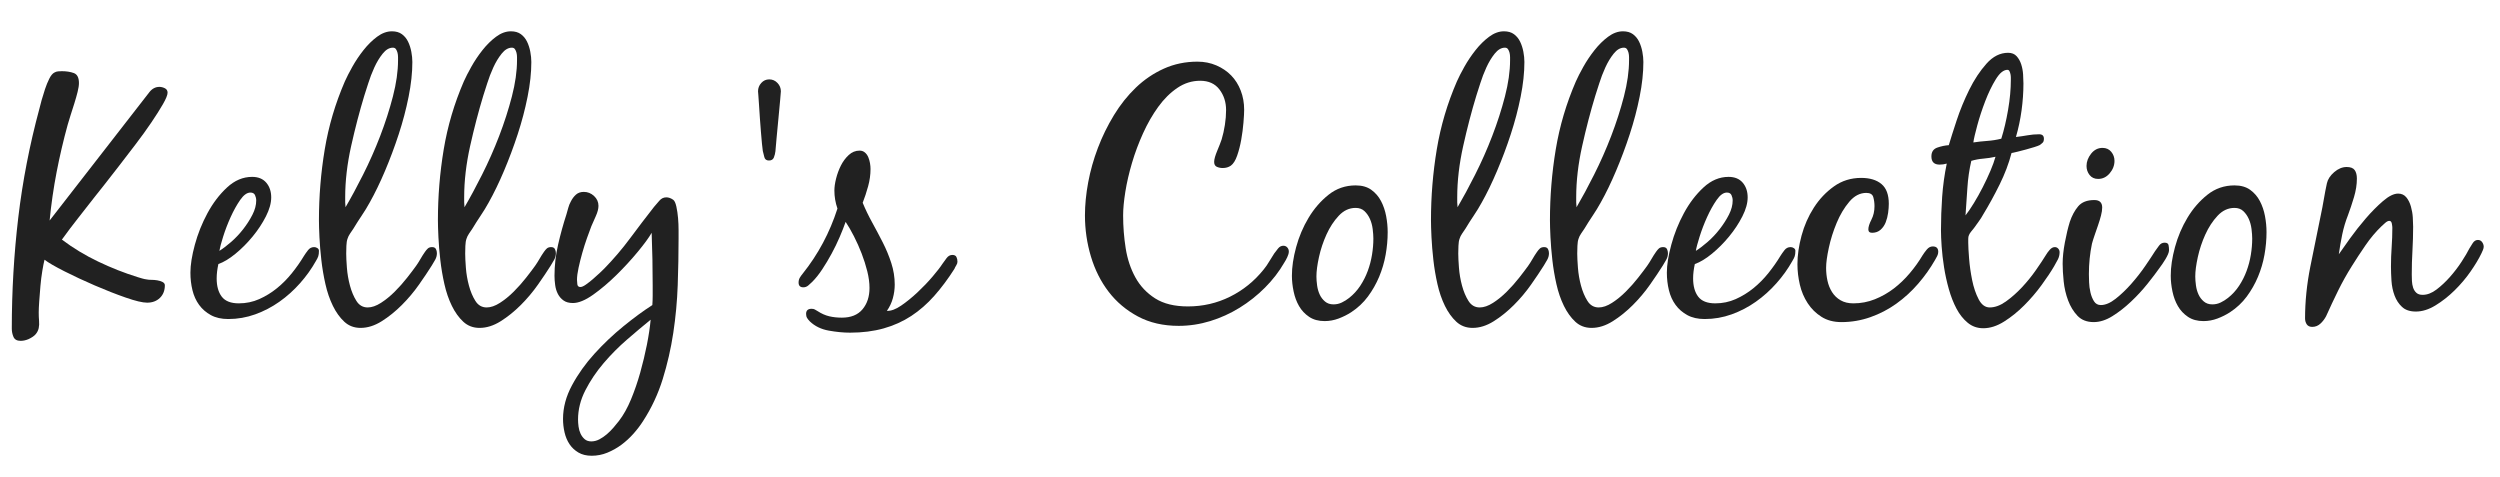
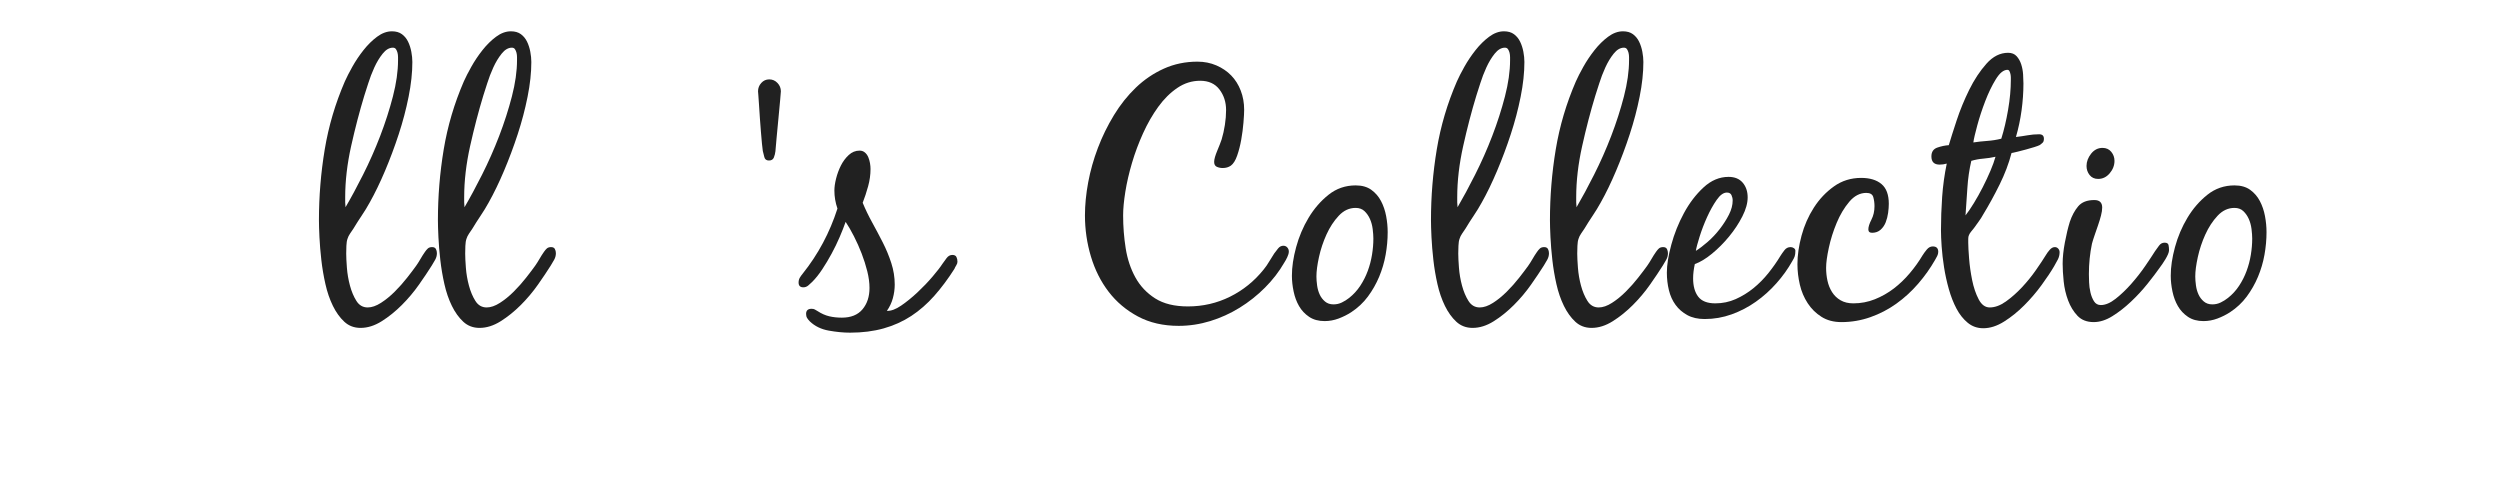
<svg xmlns="http://www.w3.org/2000/svg" version="1.1" id="レイヤー_1" x="0px" y="0px" width="220px" height="42px" viewBox="0 0 220 42" enable-background="new 0 0 220 42" xml:space="preserve">
  <g>
-     <path fill="#212121" d="M5.447,6.265c0.4,0,0.75,0.055,1.05,0.165s0.45,0.405,0.45,0.885c0,0.2-0.041,0.46-0.12,0.78   C6.747,8.415,6.652,8.75,6.542,9.1c-0.11,0.35-0.22,0.695-0.33,1.035c-0.11,0.34-0.195,0.62-0.255,0.84   c-0.38,1.38-0.705,2.771-0.975,4.17c-0.27,1.4-0.475,2.82-0.615,4.26l8.79-11.31c0.24-0.3,0.53-0.45,0.87-0.45   c0.16,0,0.319,0.041,0.48,0.12c0.16,0.08,0.24,0.21,0.24,0.39c0,0.2-0.135,0.535-0.405,1.005c-0.27,0.47-0.615,1.015-1.035,1.635   c-0.42,0.62-0.89,1.271-1.41,1.95c-0.52,0.68-1.015,1.325-1.485,1.935c-0.47,0.61-0.896,1.155-1.275,1.635   c-0.38,0.48-0.65,0.82-0.81,1.02c-0.48,0.62-0.965,1.24-1.455,1.86c-0.49,0.621-0.965,1.25-1.425,1.89   c0.979,0.74,2.044,1.385,3.195,1.935c1.15,0.55,2.305,1.005,3.465,1.365c0.14,0.04,0.275,0.08,0.405,0.12   c0.13,0.041,0.274,0.07,0.435,0.09c0.08,0.02,0.2,0.03,0.36,0.03c0.18,0,0.36,0.015,0.54,0.045c0.18,0.03,0.334,0.08,0.465,0.15   c0.13,0.07,0.195,0.165,0.195,0.285c0,0.46-0.146,0.83-0.435,1.11c-0.291,0.281-0.666,0.42-1.125,0.42c-0.4,0-1.03-0.15-1.89-0.45   c-0.86-0.3-1.765-0.655-2.715-1.065c-0.95-0.41-1.84-0.825-2.67-1.245s-1.415-0.76-1.755-1.02c-0.06,0.24-0.125,0.57-0.195,0.99   c-0.07,0.42-0.125,0.86-0.165,1.32c-0.041,0.46-0.075,0.905-0.105,1.335c-0.03,0.43-0.045,0.765-0.045,1.005   c0,0.26,0.01,0.505,0.03,0.735c0.02,0.23,0.01,0.44-0.03,0.63c-0.041,0.19-0.125,0.365-0.255,0.525   c-0.13,0.16-0.345,0.31-0.645,0.45c-0.24,0.1-0.47,0.149-0.69,0.149c-0.32,0-0.53-0.115-0.63-0.345   c-0.1-0.23-0.15-0.476-0.15-0.734c0-3.3,0.19-6.556,0.57-9.766s1-6.405,1.86-9.585c0.04-0.18,0.105-0.43,0.195-0.75   c0.09-0.319,0.19-0.645,0.3-0.975c0.11-0.33,0.235-0.634,0.375-0.915c0.14-0.28,0.29-0.46,0.45-0.54   c0.1-0.06,0.21-0.095,0.33-0.105S5.347,6.265,5.447,6.265z" />
-     <path fill="#212121" d="M18.557,27.73c-0.42-0.229-0.765-0.53-1.035-0.9c-0.27-0.37-0.465-0.8-0.585-1.29   c-0.12-0.49-0.18-1.005-0.18-1.545c0-0.68,0.13-1.5,0.39-2.46c0.26-0.96,0.63-1.885,1.11-2.775c0.48-0.89,1.055-1.645,1.725-2.265   c0.67-0.62,1.405-0.93,2.205-0.93c0.54,0,0.955,0.171,1.245,0.512s0.435,0.772,0.435,1.293c0,0.501-0.155,1.059-0.465,1.67   c-0.311,0.612-0.7,1.203-1.17,1.774c-0.47,0.572-0.975,1.078-1.515,1.52s-1.04,0.742-1.5,0.902c-0.1,0.461-0.15,0.882-0.15,1.263   c0,0.682,0.15,1.219,0.45,1.61c0.3,0.391,0.8,0.586,1.5,0.586c0.64,0,1.24-0.125,1.8-0.375c0.56-0.25,1.08-0.57,1.56-0.96   c0.48-0.39,0.919-0.834,1.32-1.335c0.4-0.5,0.75-1,1.05-1.5c0.1-0.16,0.22-0.33,0.36-0.51c0.14-0.18,0.319-0.27,0.54-0.27   c0.1,0,0.195,0.03,0.285,0.09c0.09,0.06,0.135,0.14,0.135,0.24c0,0.2-0.02,0.36-0.06,0.48c-0.041,0.12-0.11,0.26-0.21,0.42   c-0.38,0.68-0.845,1.33-1.395,1.95c-0.55,0.62-1.155,1.163-1.815,1.629c-0.66,0.466-1.37,0.836-2.13,1.11   c-0.761,0.273-1.55,0.411-2.37,0.411C19.487,28.075,18.977,27.96,18.557,27.73z M21.137,17.594c-0.3,0.433-0.58,0.936-0.84,1.509   c-0.26,0.574-0.48,1.147-0.66,1.721c-0.18,0.573-0.29,0.99-0.33,1.252c0.32-0.201,0.67-0.468,1.05-0.8   c0.379-0.332,0.729-0.704,1.05-1.117c0.32-0.413,0.59-0.835,0.81-1.268c0.22-0.432,0.33-0.85,0.33-1.252   c0-0.161-0.035-0.317-0.105-0.468c-0.07-0.151-0.206-0.227-0.405-0.227C21.737,16.945,21.437,17.162,21.137,17.594z" />
    <path fill="#212121" d="M30.302,28.315c-0.39-0.36-0.725-0.825-1.005-1.395c-0.28-0.57-0.5-1.209-0.66-1.92   c-0.16-0.709-0.28-1.42-0.36-2.13c-0.08-0.71-0.135-1.375-0.165-1.995c-0.03-0.62-0.045-1.12-0.045-1.5   c0-2.1,0.169-4.175,0.51-6.225c0.34-2.05,0.93-4.045,1.77-5.985c0.16-0.36,0.38-0.79,0.66-1.29c0.28-0.5,0.604-0.985,0.975-1.455   c0.37-0.47,0.77-0.865,1.2-1.185c0.43-0.319,0.865-0.48,1.305-0.48c0.36,0,0.655,0.085,0.885,0.255s0.41,0.39,0.54,0.66   c0.13,0.27,0.225,0.565,0.285,0.885s0.09,0.62,0.09,0.9c0,0.94-0.11,1.96-0.33,3.06c-0.22,1.1-0.51,2.2-0.87,3.3   c-0.36,1.1-0.761,2.17-1.2,3.21c-0.44,1.041-0.89,1.97-1.35,2.79c-0.22,0.4-0.455,0.785-0.705,1.155s-0.495,0.755-0.735,1.155   c-0.08,0.12-0.175,0.26-0.285,0.42c-0.11,0.161-0.185,0.311-0.225,0.45c-0.06,0.16-0.095,0.375-0.105,0.645   c-0.011,0.27-0.015,0.495-0.015,0.675c0,0.3,0.02,0.715,0.06,1.245c0.04,0.53,0.13,1.055,0.27,1.575c0.14,0.52,0.33,0.97,0.57,1.35   c0.24,0.38,0.57,0.57,0.99,0.57c0.36,0,0.75-0.135,1.17-0.405s0.825-0.6,1.215-0.99s0.75-0.795,1.08-1.215   c0.33-0.42,0.595-0.77,0.795-1.05c0.14-0.2,0.27-0.405,0.39-0.615c0.12-0.21,0.25-0.415,0.39-0.615c0.08-0.12,0.165-0.22,0.255-0.3   c0.09-0.08,0.214-0.12,0.375-0.12c0.16,0,0.27,0.055,0.33,0.165c0.06,0.11,0.09,0.235,0.09,0.375c0,0.2-0.05,0.39-0.15,0.57   c-0.101,0.18-0.2,0.35-0.3,0.51c-0.3,0.48-0.675,1.04-1.125,1.68c-0.45,0.641-0.955,1.24-1.515,1.8   c-0.561,0.56-1.15,1.035-1.77,1.425c-0.621,0.39-1.241,0.585-1.86,0.585C31.167,28.855,30.692,28.675,30.302,28.315z M33.677,4.72   c-0.28,0.35-0.525,0.755-0.735,1.215c-0.21,0.46-0.39,0.93-0.54,1.41c-0.15,0.48-0.266,0.84-0.345,1.08   c-0.42,1.38-0.805,2.855-1.155,4.425c-0.35,1.57-0.525,3.075-0.525,4.515c0,0.16,0,0.31,0,0.45c0,0.12,0.01,0.26,0.03,0.42   c0.48-0.82,0.995-1.774,1.545-2.865c0.55-1.09,1.05-2.22,1.5-3.39s0.825-2.335,1.125-3.495c0.3-1.16,0.45-2.22,0.45-3.18   c0-0.06,0-0.15,0-0.27c0-0.14-0.015-0.27-0.045-0.39c-0.03-0.12-0.075-0.225-0.135-0.315s-0.15-0.135-0.27-0.135   C34.257,4.195,33.957,4.371,33.677,4.72z" />
    <path fill="#212121" d="M40.772,28.315c-0.39-0.36-0.725-0.825-1.005-1.395c-0.28-0.57-0.5-1.209-0.66-1.92   c-0.16-0.709-0.28-1.42-0.36-2.13c-0.08-0.71-0.135-1.375-0.165-1.995c-0.03-0.62-0.045-1.12-0.045-1.5   c0-2.1,0.169-4.175,0.51-6.225c0.34-2.05,0.93-4.045,1.77-5.985c0.16-0.36,0.38-0.79,0.66-1.29c0.28-0.5,0.604-0.985,0.975-1.455   c0.37-0.47,0.77-0.865,1.2-1.185c0.43-0.319,0.865-0.48,1.305-0.48c0.36,0,0.655,0.085,0.885,0.255s0.41,0.39,0.54,0.66   c0.13,0.27,0.225,0.565,0.285,0.885s0.09,0.62,0.09,0.9c0,0.94-0.11,1.96-0.33,3.06c-0.22,1.1-0.51,2.2-0.87,3.3   c-0.36,1.1-0.761,2.17-1.2,3.21c-0.44,1.041-0.89,1.97-1.35,2.79c-0.22,0.4-0.455,0.785-0.705,1.155s-0.495,0.755-0.735,1.155   c-0.08,0.12-0.175,0.26-0.285,0.42c-0.11,0.161-0.185,0.311-0.225,0.45c-0.06,0.16-0.095,0.375-0.105,0.645   c-0.011,0.27-0.015,0.495-0.015,0.675c0,0.3,0.02,0.715,0.06,1.245c0.04,0.53,0.13,1.055,0.27,1.575c0.14,0.52,0.33,0.97,0.57,1.35   c0.24,0.38,0.57,0.57,0.99,0.57c0.36,0,0.75-0.135,1.17-0.405s0.825-0.6,1.215-0.99s0.75-0.795,1.08-1.215   c0.33-0.42,0.595-0.77,0.795-1.05c0.14-0.2,0.27-0.405,0.39-0.615c0.12-0.21,0.25-0.415,0.39-0.615c0.08-0.12,0.165-0.22,0.255-0.3   c0.09-0.08,0.214-0.12,0.375-0.12c0.16,0,0.27,0.055,0.33,0.165c0.06,0.11,0.09,0.235,0.09,0.375c0,0.2-0.05,0.39-0.15,0.57   c-0.101,0.18-0.2,0.35-0.3,0.51c-0.3,0.48-0.675,1.04-1.125,1.68c-0.45,0.641-0.955,1.24-1.515,1.8   c-0.561,0.56-1.15,1.035-1.77,1.425c-0.621,0.39-1.241,0.585-1.86,0.585C41.637,28.855,41.162,28.675,40.772,28.315z M44.147,4.72   c-0.28,0.35-0.525,0.755-0.735,1.215c-0.21,0.46-0.39,0.93-0.54,1.41c-0.15,0.48-0.266,0.84-0.345,1.08   c-0.42,1.38-0.805,2.855-1.155,4.425c-0.35,1.57-0.525,3.075-0.525,4.515c0,0.16,0,0.31,0,0.45c0,0.12,0.01,0.26,0.03,0.42   c0.48-0.82,0.995-1.774,1.545-2.865c0.55-1.09,1.05-2.22,1.5-3.39s0.825-2.335,1.125-3.495c0.3-1.16,0.45-2.22,0.45-3.18   c0-0.06,0-0.15,0-0.27c0-0.14-0.015-0.27-0.045-0.39c-0.03-0.12-0.075-0.225-0.135-0.315s-0.15-0.135-0.27-0.135   C44.727,4.195,44.427,4.371,44.147,4.72z" />
-     <path fill="#212121" d="M50.896,39.82c-0.32-0.19-0.58-0.435-0.78-0.734c-0.2-0.301-0.345-0.646-0.435-1.035   c-0.09-0.391-0.135-0.785-0.135-1.186c0-1,0.265-1.99,0.795-2.97c0.529-0.98,1.189-1.905,1.98-2.775   c0.79-0.869,1.64-1.675,2.55-2.415c0.91-0.74,1.755-1.359,2.535-1.859c0.02-0.28,0.03-0.56,0.03-0.84c0-0.3,0-0.589,0-0.87   c0-1.54-0.03-3.09-0.09-4.65c-0.24,0.42-0.645,0.975-1.215,1.665c-0.57,0.69-1.195,1.37-1.875,2.04   c-0.68,0.67-1.365,1.25-2.055,1.74c-0.69,0.49-1.285,0.735-1.785,0.735c-0.34,0-0.615-0.075-0.825-0.225s-0.375-0.34-0.495-0.57   s-0.2-0.49-0.24-0.78c-0.04-0.29-0.06-0.564-0.06-0.825c0-0.9,0.105-1.81,0.315-2.73s0.455-1.81,0.735-2.67   c0.06-0.2,0.115-0.395,0.165-0.585c0.05-0.19,0.125-0.375,0.225-0.555c0.12-0.24,0.27-0.44,0.45-0.6c0.18-0.16,0.41-0.24,0.69-0.24   c0.34,0,0.64,0.12,0.9,0.36c0.259,0.24,0.39,0.53,0.39,0.87c0,0.26-0.08,0.565-0.24,0.915c-0.161,0.35-0.29,0.645-0.39,0.885   c-0.1,0.26-0.225,0.6-0.375,1.02s-0.29,0.86-0.42,1.32c-0.13,0.46-0.24,0.9-0.33,1.32s-0.135,0.77-0.135,1.05   c0,0.101,0.01,0.23,0.03,0.39c0.02,0.16,0.11,0.24,0.27,0.24c0.12,0,0.28-0.07,0.48-0.21c0.2-0.14,0.405-0.3,0.615-0.48   c0.21-0.18,0.41-0.36,0.6-0.54c0.19-0.18,0.325-0.31,0.405-0.39c0.82-0.84,1.575-1.725,2.265-2.655   c0.69-0.93,1.395-1.855,2.115-2.775c0.14-0.16,0.295-0.34,0.465-0.54c0.17-0.2,0.375-0.3,0.615-0.3c0.2,0,0.4,0.07,0.6,0.21   c0.12,0.08,0.214,0.28,0.285,0.6c0.07,0.32,0.12,0.66,0.15,1.02c0.03,0.36,0.045,0.71,0.045,1.05c0,0.34,0,0.59,0,0.75   c0,1.32-0.025,2.685-0.075,4.095c-0.05,1.41-0.18,2.81-0.39,4.201c-0.21,1.39-0.52,2.744-0.93,4.064   c-0.41,1.32-0.985,2.55-1.725,3.69c-0.24,0.379-0.525,0.754-0.855,1.125c-0.33,0.369-0.686,0.694-1.065,0.975   c-0.38,0.28-0.791,0.51-1.23,0.69c-0.44,0.18-0.9,0.27-1.38,0.27C51.606,40.105,51.216,40.01,50.896,39.82z M55.187,29.875   c-0.74,0.64-1.43,1.335-2.07,2.085c-0.64,0.75-1.175,1.545-1.605,2.385c-0.43,0.84-0.645,1.699-0.645,2.58   c0,0.18,0.015,0.385,0.045,0.615c0.03,0.229,0.09,0.439,0.18,0.63c0.09,0.189,0.21,0.35,0.36,0.479s0.345,0.195,0.585,0.195   c0.24,0,0.475-0.061,0.705-0.18c0.229-0.12,0.45-0.271,0.66-0.45c0.21-0.181,0.405-0.375,0.585-0.585   c0.18-0.21,0.34-0.405,0.48-0.585c0.4-0.521,0.754-1.155,1.065-1.905c0.31-0.75,0.58-1.535,0.81-2.355   c0.229-0.82,0.424-1.635,0.585-2.444c0.16-0.811,0.27-1.545,0.33-2.205C56.616,28.655,55.926,29.235,55.187,29.875z" />
    <path fill="#212121" d="M67.262,13.825c-0.05-0.2-0.095-0.38-0.135-0.54c-0.02-0.12-0.045-0.335-0.075-0.645   c-0.03-0.31-0.06-0.655-0.09-1.035c-0.03-0.379-0.06-0.775-0.09-1.185c-0.03-0.41-0.055-0.79-0.075-1.14s-0.04-0.64-0.06-0.87   s-0.03-0.355-0.03-0.375c0-0.28,0.095-0.525,0.285-0.735c0.189-0.21,0.424-0.315,0.705-0.315c0.28,0,0.52,0.105,0.72,0.315   c0.2,0.21,0.3,0.455,0.3,0.735c0,0.02-0.02,0.265-0.06,0.735c-0.041,0.47-0.09,1.005-0.15,1.605c-0.06,0.6-0.115,1.18-0.165,1.74   s-0.085,0.96-0.105,1.2c-0.02,0.18-0.065,0.36-0.135,0.54c-0.07,0.18-0.215,0.27-0.435,0.27   C67.446,14.125,67.311,14.025,67.262,13.825z" />
    <path fill="#212121" d="M75.916,17.845c0.24,0.58,0.52,1.16,0.84,1.74c0.319,0.581,0.63,1.166,0.93,1.755   c0.3,0.59,0.55,1.195,0.75,1.815c0.2,0.62,0.3,1.25,0.3,1.89c0,0.4-0.056,0.8-0.165,1.2c-0.11,0.4-0.285,0.77-0.525,1.11   c0.36,0.02,0.78-0.135,1.26-0.465s0.96-0.72,1.44-1.17c0.48-0.45,0.92-0.91,1.32-1.38c0.399-0.469,0.69-0.844,0.87-1.125   c0.1-0.14,0.22-0.305,0.36-0.495c0.14-0.19,0.31-0.285,0.51-0.285c0.18,0,0.3,0.06,0.36,0.18c0.06,0.12,0.09,0.26,0.09,0.42   c0,0.1-0.035,0.205-0.105,0.315c-0.07,0.11-0.125,0.215-0.165,0.315c-0.56,0.88-1.15,1.67-1.77,2.37   c-0.62,0.7-1.295,1.29-2.025,1.77c-0.73,0.479-1.541,0.845-2.43,1.095c-0.89,0.25-1.875,0.375-2.955,0.375   c-0.58,0-1.205-0.06-1.875-0.18c-0.67-0.12-1.225-0.391-1.665-0.811c-0.1-0.1-0.18-0.2-0.24-0.3s-0.09-0.22-0.09-0.36   c0-0.3,0.161-0.45,0.48-0.45c0.12,0,0.215,0.02,0.285,0.06c0.07,0.041,0.155,0.09,0.255,0.15c0.34,0.22,0.68,0.37,1.02,0.45   c0.34,0.08,0.71,0.12,1.11,0.12c0.799,0,1.405-0.245,1.815-0.735c0.41-0.49,0.615-1.115,0.615-1.875c0-0.46-0.065-0.95-0.195-1.47   c-0.13-0.52-0.295-1.04-0.495-1.56c-0.2-0.52-0.425-1.024-0.675-1.515c-0.25-0.49-0.495-0.915-0.735-1.275   c-0.14,0.4-0.315,0.845-0.525,1.335c-0.21,0.491-0.445,0.975-0.705,1.455s-0.535,0.94-0.825,1.38c-0.29,0.44-0.585,0.81-0.885,1.11   c-0.1,0.1-0.215,0.205-0.345,0.315s-0.275,0.165-0.435,0.165c-0.28,0-0.42-0.14-0.42-0.42c0-0.16,0.035-0.3,0.105-0.42   c0.07-0.12,0.155-0.24,0.255-0.36c1.36-1.7,2.38-3.61,3.06-5.73c-0.18-0.52-0.27-1.05-0.27-1.59c0-0.3,0.05-0.65,0.15-1.05   c0.1-0.399,0.24-0.78,0.42-1.14c0.18-0.36,0.41-0.67,0.69-0.93c0.28-0.26,0.6-0.39,0.96-0.39c0.18,0,0.335,0.056,0.465,0.165   c0.13,0.11,0.229,0.25,0.3,0.42c0.07,0.17,0.12,0.345,0.15,0.525c0.03,0.18,0.045,0.35,0.045,0.51c0,0.5-0.07,1.005-0.21,1.515   C76.256,16.9,76.096,17.385,75.916,17.845z" />
    <path fill="#212121" d="M99.061,21.85c0.15,0.95,0.435,1.805,0.855,2.565c0.42,0.76,1,1.375,1.74,1.845   c0.74,0.47,1.7,0.705,2.88,0.705c1.32,0,2.555-0.285,3.705-0.855c1.15-0.57,2.134-1.365,2.955-2.385   c0.181-0.22,0.34-0.45,0.48-0.69c0.14-0.24,0.29-0.48,0.45-0.72c0.1-0.14,0.215-0.29,0.345-0.45s0.285-0.24,0.465-0.24   c0.14,0,0.255,0.05,0.345,0.15c0.091,0.101,0.136,0.221,0.136,0.36c0,0.14-0.045,0.305-0.136,0.495   c-0.09,0.19-0.175,0.345-0.255,0.465c-0.46,0.8-1.03,1.54-1.71,2.22c-0.68,0.68-1.425,1.271-2.235,1.77   c-0.81,0.5-1.67,0.89-2.58,1.17c-0.91,0.279-1.835,0.42-2.775,0.42c-1.36,0-2.555-0.275-3.585-0.825   c-1.03-0.55-1.89-1.275-2.58-2.175c-0.69-0.9-1.21-1.935-1.56-3.105c-0.35-1.17-0.525-2.375-0.525-3.615   c0-0.92,0.095-1.89,0.285-2.91c0.19-1.02,0.475-2.03,0.855-3.03c0.379-1,0.85-1.96,1.41-2.88c0.56-0.92,1.205-1.73,1.935-2.43   c0.73-0.7,1.55-1.255,2.46-1.665c0.91-0.41,1.895-0.615,2.955-0.615c0.6,0,1.155,0.11,1.665,0.33   c0.51,0.221,0.945,0.515,1.305,0.885s0.64,0.815,0.84,1.335c0.2,0.521,0.3,1.08,0.3,1.68c0,0.26-0.02,0.635-0.06,1.125   s-0.105,0.99-0.195,1.5c-0.09,0.51-0.21,0.98-0.36,1.41c-0.15,0.431-0.335,0.725-0.555,0.885c-0.2,0.14-0.44,0.21-0.72,0.21   c-0.18,0-0.35-0.035-0.51-0.105c-0.16-0.07-0.24-0.215-0.24-0.435c0-0.12,0.025-0.265,0.075-0.435s0.115-0.35,0.195-0.54   c0.08-0.19,0.155-0.375,0.225-0.555c0.07-0.18,0.125-0.33,0.165-0.45c0.12-0.4,0.214-0.825,0.285-1.275   c0.07-0.45,0.105-0.885,0.105-1.305c0-0.7-0.195-1.305-0.585-1.815c-0.39-0.51-0.955-0.765-1.695-0.765   c-0.72,0-1.391,0.21-2.01,0.63c-0.62,0.42-1.18,0.975-1.68,1.665c-0.5,0.69-0.945,1.465-1.335,2.325   c-0.39,0.86-0.715,1.73-0.975,2.61c-0.26,0.88-0.455,1.725-0.585,2.535c-0.13,0.81-0.195,1.505-0.195,2.085   C98.835,19.935,98.911,20.9,99.061,21.85z" />
    <path fill="#212121" d="M114.061,21.745c0.25-0.92,0.615-1.78,1.095-2.58c0.48-0.8,1.065-1.475,1.755-2.025   c0.69-0.55,1.485-0.825,2.386-0.825c0.56,0,1.02,0.13,1.38,0.39c0.359,0.26,0.645,0.59,0.854,0.99c0.21,0.4,0.36,0.84,0.45,1.32   s0.135,0.95,0.135,1.41c0,0.66-0.06,1.325-0.18,1.995c-0.12,0.67-0.311,1.315-0.57,1.935c-0.26,0.62-0.59,1.2-0.989,1.74   c-0.4,0.54-0.891,1-1.471,1.38c-0.34,0.22-0.71,0.405-1.109,0.555c-0.4,0.15-0.811,0.225-1.23,0.225   c-0.54,0-0.995-0.125-1.365-0.375c-0.37-0.25-0.665-0.564-0.885-0.945c-0.22-0.38-0.38-0.81-0.479-1.29   c-0.101-0.48-0.15-0.94-0.15-1.38C113.686,23.505,113.811,22.665,114.061,21.745z M117.811,18.985c-0.431,0.46-0.79,1.01-1.08,1.65   s-0.51,1.3-0.66,1.98c-0.149,0.68-0.225,1.25-0.225,1.71c0,0.24,0.02,0.505,0.06,0.795c0.04,0.29,0.115,0.555,0.226,0.795   c0.109,0.24,0.265,0.445,0.465,0.615c0.199,0.17,0.45,0.255,0.75,0.255c0.26,0,0.505-0.055,0.734-0.165   c0.23-0.11,0.445-0.245,0.646-0.405c0.38-0.3,0.705-0.655,0.975-1.065c0.271-0.41,0.49-0.845,0.66-1.305s0.295-0.935,0.375-1.425   c0.08-0.49,0.12-0.964,0.12-1.425c0-0.24-0.021-0.52-0.06-0.84c-0.041-0.32-0.12-0.615-0.24-0.885s-0.28-0.5-0.48-0.69   c-0.2-0.19-0.46-0.285-0.779-0.285C118.735,18.295,118.24,18.525,117.811,18.985z" />
    <path fill="#212121" d="M128.16,28.315c-0.39-0.36-0.725-0.825-1.005-1.395c-0.28-0.57-0.5-1.209-0.66-1.92   c-0.16-0.709-0.28-1.42-0.359-2.13c-0.08-0.71-0.135-1.375-0.165-1.995c-0.03-0.62-0.045-1.12-0.045-1.5   c0-2.1,0.17-4.175,0.51-6.225c0.34-2.05,0.93-4.045,1.771-5.985c0.159-0.36,0.379-0.79,0.659-1.29   c0.28-0.5,0.605-0.985,0.976-1.455c0.369-0.47,0.77-0.865,1.2-1.185c0.43-0.319,0.864-0.48,1.305-0.48   c0.36,0,0.654,0.085,0.885,0.255c0.229,0.17,0.41,0.39,0.54,0.66s0.225,0.565,0.285,0.885c0.06,0.32,0.09,0.62,0.09,0.9   c0,0.94-0.11,1.96-0.33,3.06c-0.22,1.1-0.51,2.2-0.87,3.3c-0.359,1.1-0.76,2.17-1.2,3.21c-0.439,1.041-0.89,1.97-1.35,2.79   c-0.221,0.4-0.455,0.785-0.705,1.155s-0.495,0.755-0.734,1.155c-0.081,0.12-0.176,0.26-0.285,0.42   c-0.11,0.161-0.186,0.311-0.226,0.45c-0.06,0.16-0.095,0.375-0.104,0.645c-0.011,0.27-0.016,0.495-0.016,0.675   c0,0.3,0.021,0.715,0.061,1.245c0.04,0.53,0.13,1.055,0.27,1.575s0.33,0.97,0.57,1.35c0.24,0.38,0.57,0.57,0.99,0.57   c0.359,0,0.75-0.135,1.17-0.405s0.825-0.6,1.215-0.99s0.75-0.795,1.08-1.215c0.33-0.42,0.595-0.77,0.795-1.05   c0.14-0.2,0.27-0.405,0.39-0.615c0.12-0.21,0.25-0.415,0.391-0.615c0.079-0.12,0.165-0.22,0.255-0.3s0.215-0.12,0.375-0.12   s0.27,0.055,0.33,0.165c0.06,0.11,0.09,0.235,0.09,0.375c0,0.2-0.05,0.39-0.15,0.57c-0.1,0.18-0.2,0.35-0.3,0.51   c-0.3,0.48-0.675,1.04-1.125,1.68c-0.45,0.641-0.955,1.24-1.515,1.8c-0.561,0.56-1.15,1.035-1.771,1.425   c-0.62,0.39-1.24,0.585-1.859,0.585C129.025,28.855,128.551,28.675,128.16,28.315z M131.535,4.72   c-0.28,0.35-0.524,0.755-0.734,1.215c-0.21,0.46-0.391,0.93-0.54,1.41c-0.15,0.48-0.266,0.84-0.345,1.08   c-0.421,1.38-0.806,2.855-1.155,4.425c-0.351,1.57-0.525,3.075-0.525,4.515c0,0.16,0,0.31,0,0.45c0,0.12,0.01,0.26,0.03,0.42   c0.479-0.82,0.995-1.774,1.545-2.865c0.55-1.09,1.05-2.22,1.5-3.39s0.825-2.335,1.125-3.495c0.3-1.16,0.45-2.22,0.45-3.18   c0-0.06,0-0.15,0-0.27c0-0.14-0.016-0.27-0.045-0.39c-0.03-0.12-0.075-0.225-0.135-0.315c-0.061-0.09-0.15-0.135-0.271-0.135   C132.115,4.195,131.815,4.371,131.535,4.72z" />
    <path fill="#212121" d="M138.63,28.315c-0.39-0.36-0.725-0.825-1.005-1.395c-0.28-0.57-0.5-1.209-0.66-1.92   c-0.16-0.709-0.28-1.42-0.359-2.13c-0.08-0.71-0.135-1.375-0.165-1.995c-0.03-0.62-0.045-1.12-0.045-1.5   c0-2.1,0.17-4.175,0.51-6.225c0.34-2.05,0.93-4.045,1.771-5.985c0.159-0.36,0.379-0.79,0.659-1.29   c0.28-0.5,0.605-0.985,0.976-1.455c0.369-0.47,0.77-0.865,1.2-1.185c0.43-0.319,0.864-0.48,1.305-0.48   c0.36,0,0.654,0.085,0.885,0.255c0.229,0.17,0.41,0.39,0.54,0.66s0.225,0.565,0.285,0.885c0.06,0.32,0.09,0.62,0.09,0.9   c0,0.94-0.11,1.96-0.33,3.06c-0.22,1.1-0.51,2.2-0.87,3.3c-0.359,1.1-0.76,2.17-1.2,3.21c-0.439,1.041-0.89,1.97-1.35,2.79   c-0.221,0.4-0.455,0.785-0.705,1.155s-0.495,0.755-0.734,1.155c-0.081,0.12-0.176,0.26-0.285,0.42   c-0.11,0.161-0.186,0.311-0.226,0.45c-0.06,0.16-0.095,0.375-0.104,0.645c-0.011,0.27-0.016,0.495-0.016,0.675   c0,0.3,0.021,0.715,0.061,1.245c0.04,0.53,0.13,1.055,0.27,1.575s0.33,0.97,0.57,1.35c0.24,0.38,0.57,0.57,0.99,0.57   c0.359,0,0.75-0.135,1.17-0.405s0.825-0.6,1.215-0.99s0.75-0.795,1.08-1.215c0.33-0.42,0.595-0.77,0.795-1.05   c0.14-0.2,0.27-0.405,0.39-0.615c0.12-0.21,0.25-0.415,0.391-0.615c0.079-0.12,0.165-0.22,0.255-0.3s0.215-0.12,0.375-0.12   s0.27,0.055,0.33,0.165c0.06,0.11,0.09,0.235,0.09,0.375c0,0.2-0.05,0.39-0.15,0.57c-0.1,0.18-0.2,0.35-0.3,0.51   c-0.3,0.48-0.675,1.04-1.125,1.68c-0.45,0.641-0.955,1.24-1.515,1.8c-0.561,0.56-1.15,1.035-1.771,1.425   c-0.62,0.39-1.24,0.585-1.859,0.585C139.495,28.855,139.021,28.675,138.63,28.315z M142.005,4.72   c-0.28,0.35-0.524,0.755-0.734,1.215c-0.21,0.46-0.391,0.93-0.54,1.41c-0.15,0.48-0.266,0.84-0.345,1.08   c-0.421,1.38-0.806,2.855-1.155,4.425c-0.351,1.57-0.525,3.075-0.525,4.515c0,0.16,0,0.31,0,0.45c0,0.12,0.01,0.26,0.03,0.42   c0.479-0.82,0.995-1.774,1.545-2.865c0.55-1.09,1.05-2.22,1.5-3.39s0.825-2.335,1.125-3.495c0.3-1.16,0.45-2.22,0.45-3.18   c0-0.06,0-0.15,0-0.27c0-0.14-0.016-0.27-0.045-0.39c-0.03-0.12-0.075-0.225-0.135-0.315c-0.061-0.09-0.15-0.135-0.271-0.135   C142.585,4.195,142.285,4.371,142.005,4.72z" />
    <path fill="#212121" d="M148.485,27.73c-0.42-0.229-0.766-0.53-1.035-0.9c-0.271-0.37-0.465-0.8-0.585-1.29   c-0.12-0.49-0.181-1.005-0.181-1.545c0-0.68,0.13-1.5,0.391-2.46c0.26-0.96,0.63-1.885,1.109-2.775   c0.48-0.89,1.055-1.645,1.726-2.265c0.67-0.62,1.404-0.93,2.205-0.93c0.54,0,0.955,0.171,1.245,0.512   c0.289,0.341,0.435,0.772,0.435,1.293c0,0.501-0.155,1.059-0.465,1.67c-0.311,0.612-0.7,1.203-1.17,1.774   c-0.471,0.572-0.976,1.078-1.515,1.52c-0.54,0.441-1.041,0.742-1.5,0.902c-0.101,0.461-0.15,0.882-0.15,1.263   c0,0.682,0.15,1.219,0.45,1.61c0.3,0.391,0.8,0.586,1.5,0.586c0.64,0,1.239-0.125,1.8-0.375c0.56-0.25,1.08-0.57,1.56-0.96   c0.48-0.39,0.92-0.834,1.32-1.335c0.399-0.5,0.75-1,1.05-1.5c0.1-0.16,0.22-0.33,0.36-0.51c0.14-0.18,0.319-0.27,0.54-0.27   c0.1,0,0.195,0.03,0.285,0.09s0.135,0.14,0.135,0.24c0,0.2-0.021,0.36-0.061,0.48s-0.109,0.26-0.21,0.42   c-0.38,0.68-0.845,1.33-1.395,1.95c-0.551,0.62-1.155,1.163-1.815,1.629c-0.659,0.466-1.37,0.836-2.13,1.11   c-0.76,0.273-1.55,0.411-2.37,0.411C149.415,28.075,148.905,27.96,148.485,27.73z M151.065,17.594   c-0.301,0.433-0.581,0.936-0.841,1.509c-0.26,0.574-0.479,1.147-0.659,1.721c-0.181,0.573-0.291,0.99-0.33,1.252   c0.319-0.201,0.67-0.468,1.05-0.8s0.729-0.704,1.05-1.117c0.319-0.413,0.59-0.835,0.811-1.268c0.22-0.432,0.329-0.85,0.329-1.252   c0-0.161-0.035-0.317-0.104-0.468c-0.07-0.151-0.205-0.227-0.405-0.227C151.665,16.945,151.365,17.162,151.065,17.594z" />
    <path fill="#212121" d="M160.29,27.88c-0.49-0.31-0.896-0.709-1.215-1.2c-0.32-0.49-0.551-1.035-0.69-1.635s-0.21-1.2-0.21-1.8   c0-0.78,0.12-1.615,0.36-2.505c0.24-0.89,0.6-1.71,1.08-2.46c0.479-0.75,1.069-1.375,1.77-1.875s1.5-0.75,2.4-0.75   c0.76,0,1.354,0.18,1.785,0.54c0.43,0.36,0.645,0.94,0.645,1.74c0,0.24-0.021,0.505-0.06,0.795c-0.041,0.29-0.11,0.565-0.21,0.825   c-0.101,0.26-0.251,0.48-0.45,0.66c-0.2,0.18-0.45,0.27-0.75,0.27c-0.221,0-0.33-0.1-0.33-0.3c0-0.22,0.09-0.505,0.27-0.855   c0.181-0.35,0.271-0.745,0.271-1.185c0-0.28-0.035-0.544-0.105-0.795c-0.07-0.25-0.274-0.375-0.614-0.375   c-0.561,0-1.061,0.26-1.5,0.78c-0.44,0.521-0.811,1.14-1.11,1.86c-0.3,0.72-0.53,1.45-0.69,2.19c-0.16,0.74-0.239,1.33-0.239,1.77   c0,0.38,0.039,0.755,0.119,1.125s0.215,0.705,0.405,1.005s0.439,0.54,0.75,0.72c0.31,0.18,0.685,0.27,1.125,0.27   c0.66,0,1.29-0.12,1.891-0.36c0.6-0.24,1.154-0.555,1.665-0.945c0.51-0.39,0.979-0.84,1.409-1.35   c0.431-0.51,0.806-1.035,1.125-1.575c0.101-0.16,0.226-0.33,0.375-0.51c0.15-0.18,0.325-0.27,0.525-0.27   c0.319,0,0.479,0.16,0.479,0.48c0,0.12-0.029,0.24-0.09,0.36c-0.06,0.12-0.12,0.23-0.18,0.33c-0.42,0.74-0.92,1.445-1.5,2.115   s-1.22,1.255-1.92,1.755c-0.7,0.5-1.46,0.896-2.28,1.185s-1.67,0.435-2.55,0.435C161.365,28.345,160.779,28.19,160.29,27.88z" />
    <path fill="#212121" d="M175.965,16.24c-0.46,0.93-0.939,1.805-1.439,2.625c-0.12,0.22-0.25,0.425-0.391,0.615   c-0.14,0.19-0.28,0.385-0.42,0.585c-0.08,0.101-0.165,0.206-0.255,0.315c-0.09,0.11-0.155,0.215-0.194,0.315   c-0.041,0.081-0.061,0.19-0.061,0.33c0,0.14,0,0.25,0,0.33c0,0.3,0.025,0.765,0.075,1.395s0.14,1.265,0.27,1.905   s0.32,1.2,0.57,1.68s0.575,0.72,0.976,0.72c0.459,0,0.935-0.175,1.425-0.525c0.489-0.35,0.96-0.765,1.41-1.245   c0.449-0.48,0.859-0.985,1.229-1.515c0.37-0.53,0.665-0.975,0.885-1.335c0.08-0.14,0.19-0.29,0.33-0.45   c0.14-0.16,0.29-0.24,0.45-0.24c0.12,0,0.22,0.045,0.3,0.135c0.08,0.09,0.12,0.195,0.12,0.315c0,0.221-0.05,0.431-0.149,0.63   c-0.101,0.2-0.211,0.4-0.33,0.6c-0.28,0.48-0.65,1.035-1.11,1.665c-0.46,0.63-0.971,1.226-1.53,1.785   c-0.56,0.56-1.15,1.035-1.77,1.425c-0.62,0.39-1.23,0.585-1.83,0.585c-0.521,0-0.976-0.16-1.365-0.48   c-0.39-0.32-0.72-0.735-0.99-1.245c-0.27-0.51-0.495-1.085-0.675-1.725c-0.18-0.64-0.32-1.28-0.42-1.92   c-0.101-0.64-0.17-1.245-0.21-1.815c-0.04-0.57-0.06-1.045-0.06-1.425c0-0.979,0.034-1.965,0.104-2.955   c0.07-0.99,0.205-1.965,0.405-2.925c-0.2,0.06-0.41,0.09-0.63,0.09c-0.48,0-0.721-0.24-0.721-0.72c0-0.4,0.175-0.66,0.525-0.78   c0.35-0.12,0.685-0.189,1.005-0.21c0.16-0.54,0.39-1.265,0.69-2.175c0.3-0.91,0.67-1.81,1.109-2.7   c0.44-0.89,0.945-1.654,1.516-2.295c0.569-0.64,1.204-0.96,1.904-0.96c0.32,0,0.57,0.101,0.75,0.3c0.181,0.2,0.315,0.44,0.405,0.72   c0.09,0.28,0.145,0.575,0.165,0.885c0.02,0.31,0.03,0.575,0.03,0.795c0,0.78-0.056,1.57-0.165,2.37   c-0.11,0.8-0.275,1.581-0.495,2.34c0.34-0.04,0.68-0.09,1.02-0.15c0.34-0.06,0.68-0.09,1.021-0.09c0.279,0,0.42,0.13,0.42,0.39   c0,0.16-0.035,0.275-0.105,0.345s-0.164,0.145-0.284,0.225c-0.08,0.041-0.23,0.095-0.45,0.165c-0.221,0.07-0.461,0.14-0.72,0.21   c-0.261,0.07-0.511,0.135-0.75,0.195c-0.24,0.06-0.421,0.1-0.54,0.12C176.775,14.385,176.425,15.31,175.965,16.24z M173.13,16.54   c-0.05,0.81-0.104,1.615-0.165,2.415c0.221-0.28,0.466-0.64,0.735-1.08c0.271-0.439,0.529-0.905,0.78-1.395   c0.25-0.49,0.475-0.97,0.675-1.44c0.199-0.47,0.35-0.885,0.45-1.245c-0.36,0.08-0.721,0.135-1.08,0.165   c-0.36,0.03-0.71,0.095-1.05,0.195C173.295,14.935,173.18,15.73,173.13,16.54z M175.635,6.97c-0.34,0.55-0.649,1.19-0.93,1.92   c-0.28,0.73-0.515,1.445-0.705,2.145c-0.19,0.7-0.305,1.2-0.345,1.5c0.399-0.06,0.81-0.105,1.229-0.135   c0.421-0.03,0.83-0.095,1.23-0.195c0.24-0.76,0.439-1.61,0.6-2.55s0.24-1.81,0.24-2.61c0-0.04,0-0.109,0-0.21   c0-0.1-0.01-0.2-0.03-0.3c-0.02-0.1-0.05-0.19-0.09-0.27c-0.04-0.08-0.1-0.12-0.18-0.12C176.314,6.145,175.975,6.42,175.635,6.97z" />
    <path fill="#212121" d="M183.84,24.835c0.01,0.3,0.05,0.6,0.12,0.9c0.069,0.3,0.175,0.561,0.314,0.78   c0.14,0.22,0.34,0.33,0.601,0.33c0.399,0,0.835-0.185,1.305-0.555c0.47-0.37,0.93-0.81,1.38-1.32c0.45-0.51,0.86-1.035,1.23-1.575   c0.369-0.54,0.654-0.97,0.854-1.29c0.1-0.14,0.215-0.3,0.346-0.48c0.129-0.18,0.294-0.27,0.494-0.27s0.315,0.07,0.346,0.21   c0.029,0.14,0.045,0.29,0.045,0.45c0,0.1-0.03,0.22-0.09,0.36c-0.061,0.14-0.136,0.285-0.226,0.435s-0.18,0.29-0.27,0.42   c-0.09,0.13-0.165,0.235-0.226,0.315c-0.28,0.4-0.64,0.875-1.08,1.425c-0.439,0.55-0.925,1.075-1.455,1.575   c-0.529,0.5-1.075,0.925-1.635,1.275c-0.56,0.35-1.109,0.525-1.649,0.525c-0.601,0-1.075-0.186-1.426-0.555   c-0.35-0.37-0.625-0.82-0.824-1.35c-0.2-0.53-0.33-1.09-0.391-1.68c-0.06-0.59-0.09-1.105-0.09-1.545   c0-0.56,0.064-1.185,0.195-1.875c0.13-0.69,0.274-1.294,0.435-1.815c0.181-0.54,0.425-0.995,0.735-1.365   c0.31-0.37,0.784-0.555,1.425-0.555c0.46,0,0.69,0.22,0.69,0.66c0,0.2-0.035,0.435-0.105,0.705s-0.155,0.55-0.255,0.84   c-0.101,0.29-0.2,0.58-0.3,0.87c-0.101,0.29-0.181,0.545-0.24,0.765c-0.18,0.86-0.27,1.75-0.27,2.67   C183.825,24.295,183.829,24.535,183.84,24.835z M185.79,13.36c0.189,0.23,0.285,0.495,0.285,0.795c0,0.4-0.141,0.765-0.421,1.095   s-0.62,0.495-1.02,0.495c-0.32,0-0.57-0.115-0.75-0.345c-0.18-0.229-0.27-0.495-0.27-0.795c0-0.379,0.135-0.74,0.404-1.08   c0.271-0.34,0.604-0.51,1.005-0.51C185.345,13.015,185.6,13.13,185.79,13.36z" />
    <path fill="#212121" d="M191.399,21.745c0.25-0.92,0.615-1.78,1.095-2.58c0.48-0.8,1.065-1.475,1.755-2.025   c0.69-0.55,1.485-0.825,2.386-0.825c0.56,0,1.02,0.13,1.38,0.39c0.359,0.26,0.645,0.59,0.854,0.99c0.21,0.4,0.36,0.84,0.45,1.32   s0.135,0.95,0.135,1.41c0,0.66-0.06,1.325-0.18,1.995c-0.12,0.67-0.311,1.315-0.57,1.935c-0.26,0.62-0.59,1.2-0.989,1.74   c-0.4,0.54-0.891,1-1.471,1.38c-0.34,0.22-0.71,0.405-1.109,0.555c-0.4,0.15-0.811,0.225-1.23,0.225   c-0.54,0-0.995-0.125-1.365-0.375c-0.37-0.25-0.665-0.564-0.885-0.945c-0.22-0.38-0.38-0.81-0.479-1.29   c-0.101-0.48-0.15-0.94-0.15-1.38C191.024,23.505,191.149,22.665,191.399,21.745z M195.149,18.985c-0.431,0.46-0.79,1.01-1.08,1.65   s-0.51,1.3-0.66,1.98c-0.149,0.68-0.225,1.25-0.225,1.71c0,0.24,0.02,0.505,0.06,0.795c0.04,0.29,0.115,0.555,0.226,0.795   c0.109,0.24,0.265,0.445,0.465,0.615c0.199,0.17,0.45,0.255,0.75,0.255c0.26,0,0.505-0.055,0.734-0.165   c0.23-0.11,0.445-0.245,0.646-0.405c0.38-0.3,0.705-0.655,0.975-1.065c0.271-0.41,0.49-0.845,0.66-1.305s0.295-0.935,0.375-1.425   c0.08-0.49,0.12-0.964,0.12-1.425c0-0.24-0.021-0.52-0.06-0.84c-0.041-0.32-0.12-0.615-0.24-0.885s-0.28-0.5-0.48-0.69   c-0.2-0.19-0.46-0.285-0.779-0.285C196.074,18.295,195.579,18.525,195.149,18.985z" />
-     <path fill="#212121" d="M202.994,28.541c-0.1-0.15-0.149-0.326-0.149-0.525c0-1.48,0.154-3,0.465-4.56   c0.31-1.56,0.615-3.06,0.915-4.5c0.1-0.46,0.189-0.93,0.27-1.41s0.17-0.95,0.271-1.41c0.079-0.36,0.295-0.69,0.645-0.99   s0.715-0.45,1.096-0.45c0.34,0,0.574,0.09,0.704,0.27c0.13,0.18,0.195,0.431,0.195,0.75c0,0.521-0.085,1.065-0.255,1.635   s-0.345,1.095-0.525,1.575c-0.22,0.56-0.39,1.13-0.51,1.71s-0.22,1.16-0.3,1.74c0.22-0.32,0.545-0.78,0.975-1.38   c0.431-0.6,0.896-1.19,1.396-1.77s1.005-1.09,1.515-1.53c0.51-0.439,0.955-0.66,1.335-0.66c0.3,0,0.54,0.11,0.721,0.33   c0.18,0.22,0.314,0.49,0.404,0.81s0.146,0.64,0.165,0.96s0.03,0.59,0.03,0.81c0,0.701-0.021,1.4-0.06,2.1   c-0.041,0.701-0.061,1.4-0.061,2.1c0,0.18,0.005,0.375,0.015,0.585c0.011,0.21,0.046,0.405,0.105,0.585   c0.06,0.18,0.154,0.33,0.285,0.45c0.13,0.12,0.314,0.18,0.555,0.18c0.4,0,0.805-0.154,1.215-0.465c0.41-0.31,0.805-0.68,1.186-1.11   c0.38-0.43,0.72-0.875,1.02-1.335c0.3-0.46,0.53-0.85,0.69-1.17c0.079-0.14,0.18-0.3,0.3-0.48c0.12-0.18,0.27-0.27,0.45-0.27   c0.159,0,0.285,0.065,0.375,0.195c0.09,0.13,0.135,0.265,0.135,0.405c0,0.081-0.025,0.18-0.075,0.3s-0.095,0.22-0.135,0.3   c-0.221,0.46-0.535,0.985-0.945,1.575s-0.88,1.145-1.41,1.665c-0.529,0.52-1.09,0.96-1.68,1.32s-1.165,0.54-1.725,0.54   c-0.521,0-0.926-0.135-1.215-0.405c-0.291-0.27-0.511-0.605-0.66-1.005c-0.15-0.4-0.24-0.83-0.271-1.29   c-0.029-0.459-0.045-0.879-0.045-1.26c0-0.58,0.02-1.15,0.061-1.71c0.039-0.56,0.06-1.13,0.06-1.71c0-0.08-0.015-0.2-0.045-0.36   s-0.105-0.24-0.225-0.24c-0.101,0-0.221,0.06-0.36,0.18c-0.141,0.12-0.25,0.22-0.33,0.3c-0.5,0.48-0.971,1.04-1.41,1.68   c-0.44,0.64-0.84,1.25-1.2,1.83c-0.439,0.7-0.84,1.415-1.199,2.145c-0.36,0.73-0.711,1.476-1.051,2.235   c-0.12,0.24-0.284,0.46-0.495,0.66c-0.21,0.199-0.455,0.3-0.734,0.3C203.254,28.765,203.095,28.69,202.994,28.541z" />
  </g>
</svg>